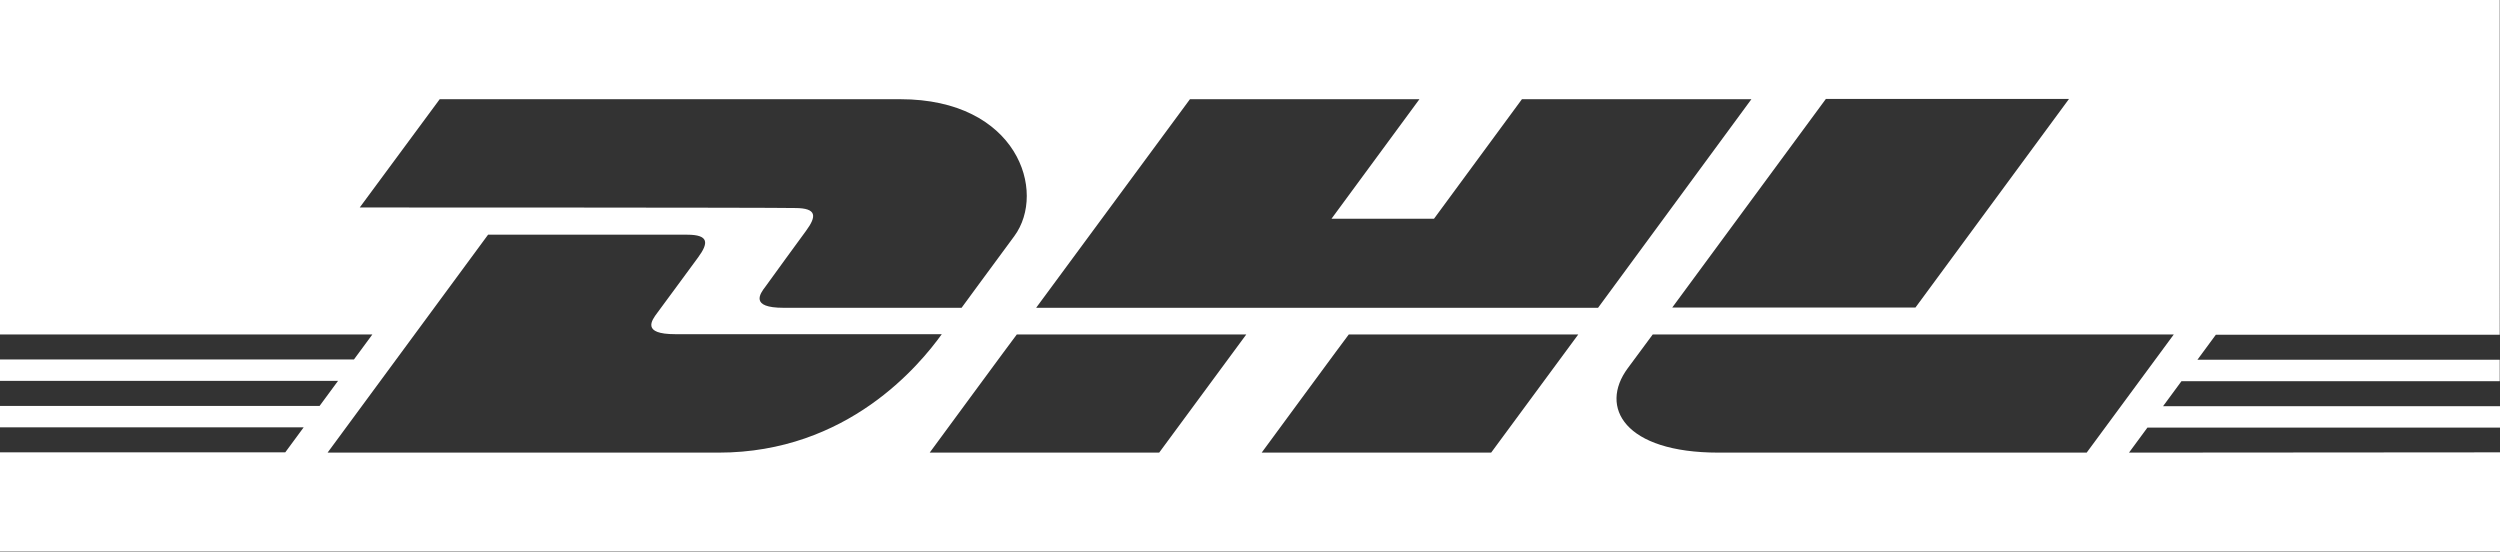
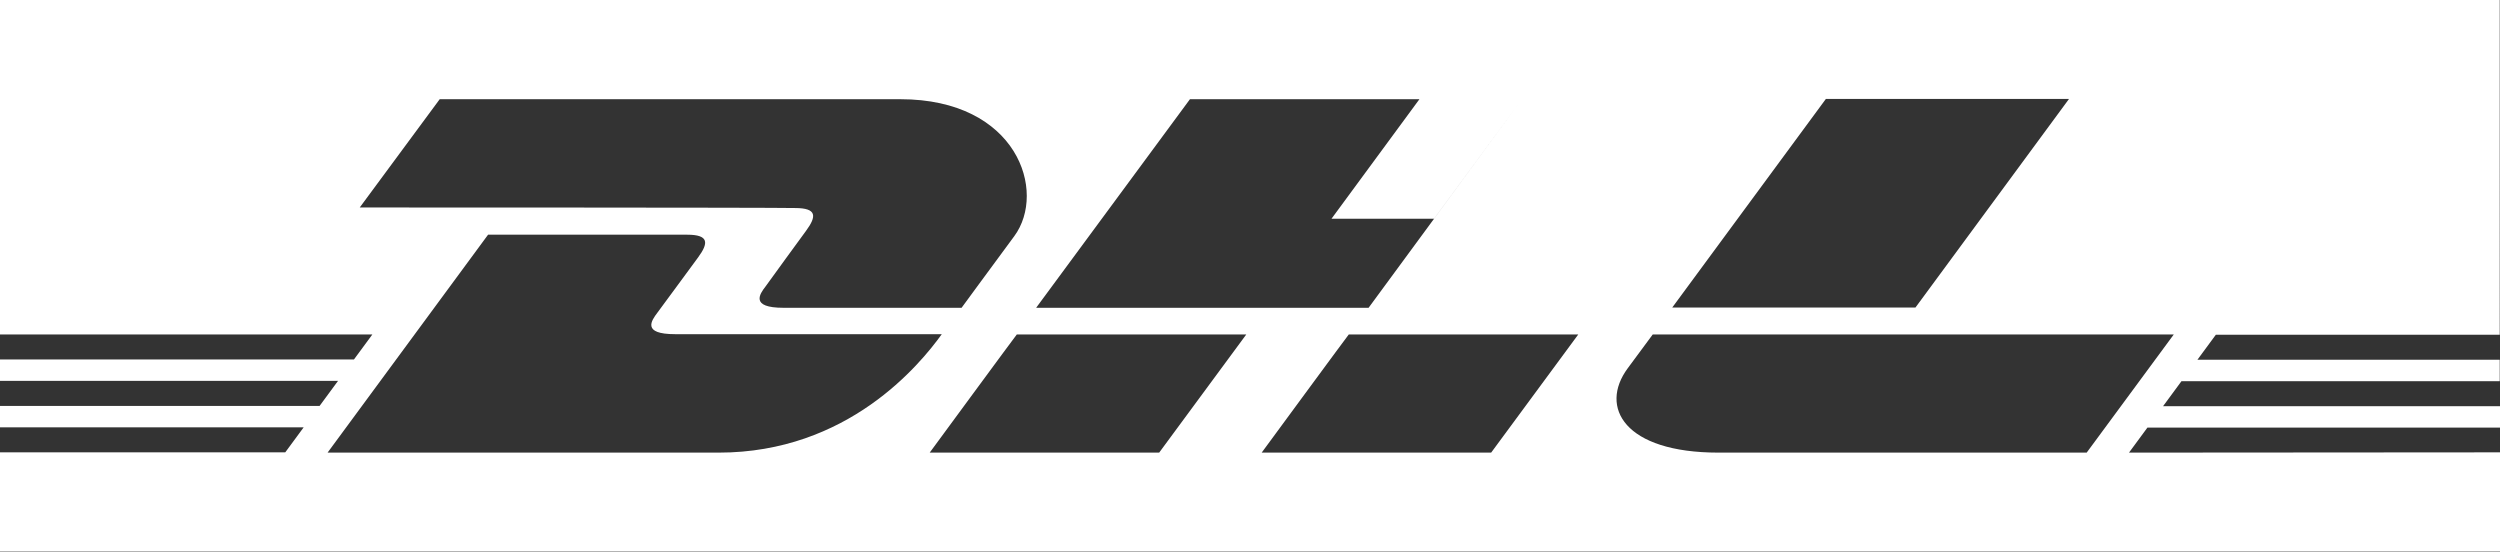
<svg xmlns="http://www.w3.org/2000/svg" version="1.1" id="Layer_1" x="0px" y="0px" viewBox="0 0 909.7 200.8" style="enable-background:new 0 0 909.7 200.8;" xml:space="preserve">
  <rect x="0" y="0" width="909.7" height="200.8" fill="#333333" stroke="none" />
  <style type="text/css">
	.st0{fill:#FFFFFF;}
</style>
-   <path class="st0" d="M774.7,164.7l6.7-9.1h128.3v-7.8H787.1l6.7-9.1h115.8v-7.8l-110,0l6.7-9.1h103.3V0H0v121.7h135.5l-6.7,9.1H0  v7.8h123l-6.7,9.1H0v7.8h110.5l-6.7,9.1H0v36.1h909.7v-36.1L774.7,164.7z M752.8,36.1L697,111.9h-88.5c0,0,55.9-75.9,55.9-75.9  H752.8z M130.9,75.5L160,36.1c0,0,129.5,0,167.6,0c42.6,0,53.4,33.6,41.5,49.8c-8.8,11.9-19.2,26.1-19.2,26.1s-51.8,0-64.8,0  c-12.3,0-8.6-5.1-6.5-7.8c4-5.5,10.7-14.8,14.7-20.2c3.9-5.3,4-8.3-4-8.3C281.6,75.5,130.9,75.5,130.9,75.5z M261.5,164.7  c-38.1,0-142.3,0-142.3,0l58.4-79.3c0,0,64.7,0,72.4,0c8,0,7.9,3,4,8.3c-4,5.4-10.7,14.6-14.8,20.1c-2.1,2.8-5.8,7.8,6.5,7.8  c13,0,97,0,97,0C334.7,132.7,308.5,164.7,261.5,164.7z M421.8,164.7h-83.5c0,0,31.6-43,31.7-43l83.5,0L421.8,164.7z M542.6,164.7  h-83.5c0,0,31.6-43,31.7-43h83.5L542.6,164.7z M377.1,111.9L433,36.1h83.5l-32,43.5h37.3l32-43.5h83.5l-55.8,75.9H377.1z   M625.3,164.7c-34.2,0-43.5-16.5-33-30.7c3-4,9.1-12.3,9.1-12.3H791l-31.7,43C759.4,164.7,664.8,164.7,625.3,164.7z" />
+   <path class="st0" d="M774.7,164.7l6.7-9.1h128.3v-7.8H787.1l6.7-9.1h115.8v-7.8l-110,0l6.7-9.1h103.3V0H0v121.7h135.5l-6.7,9.1H0  v7.8h123l-6.7,9.1H0v7.8h110.5l-6.7,9.1H0v36.1h909.7v-36.1L774.7,164.7z M752.8,36.1L697,111.9h-88.5c0,0,55.9-75.9,55.9-75.9  H752.8z M130.9,75.5L160,36.1c0,0,129.5,0,167.6,0c42.6,0,53.4,33.6,41.5,49.8c-8.8,11.9-19.2,26.1-19.2,26.1s-51.8,0-64.8,0  c-12.3,0-8.6-5.1-6.5-7.8c4-5.5,10.7-14.8,14.7-20.2c3.9-5.3,4-8.3-4-8.3C281.6,75.5,130.9,75.5,130.9,75.5z M261.5,164.7  c-38.1,0-142.3,0-142.3,0l58.4-79.3c0,0,64.7,0,72.4,0c8,0,7.9,3,4,8.3c-4,5.4-10.7,14.6-14.8,20.1c-2.1,2.8-5.8,7.8,6.5,7.8  c13,0,97,0,97,0C334.7,132.7,308.5,164.7,261.5,164.7z M421.8,164.7h-83.5c0,0,31.6-43,31.7-43l83.5,0L421.8,164.7z M542.6,164.7  h-83.5c0,0,31.6-43,31.7-43h83.5L542.6,164.7z M377.1,111.9L433,36.1h83.5l-32,43.5h37.3l32-43.5l-55.8,75.9H377.1z   M625.3,164.7c-34.2,0-43.5-16.5-33-30.7c3-4,9.1-12.3,9.1-12.3H791l-31.7,43C759.4,164.7,664.8,164.7,625.3,164.7z" />
</svg>